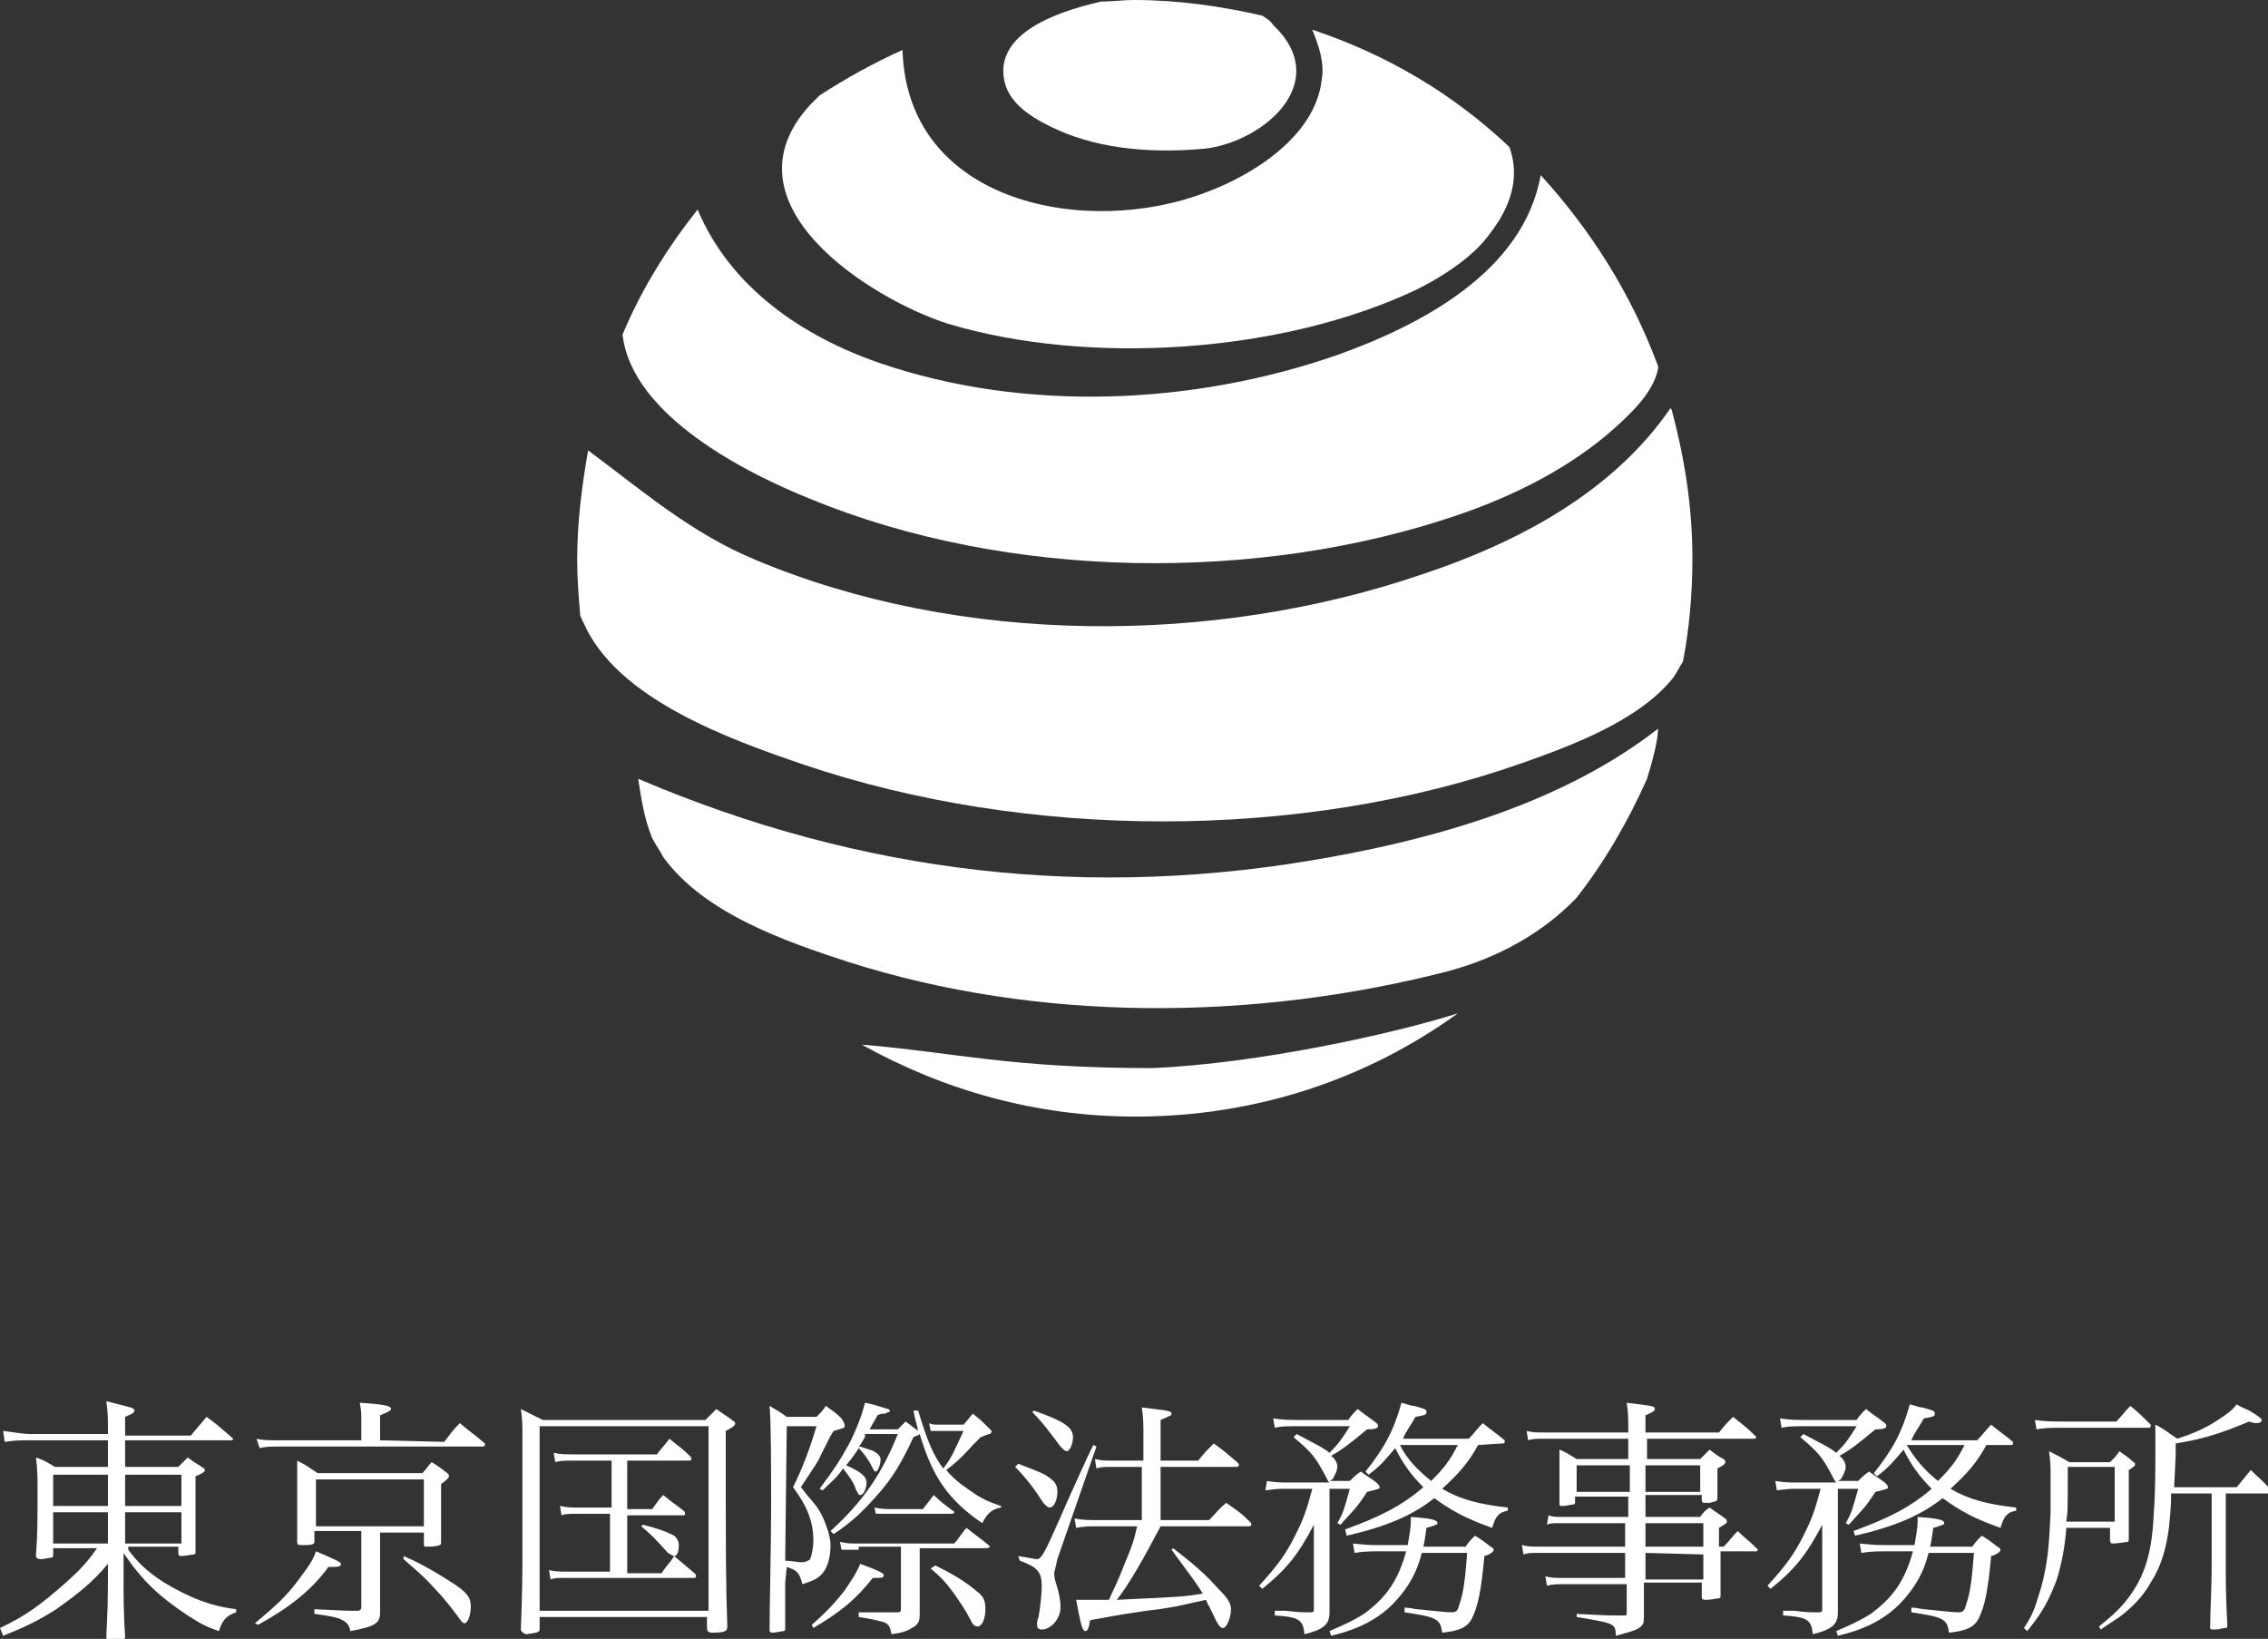
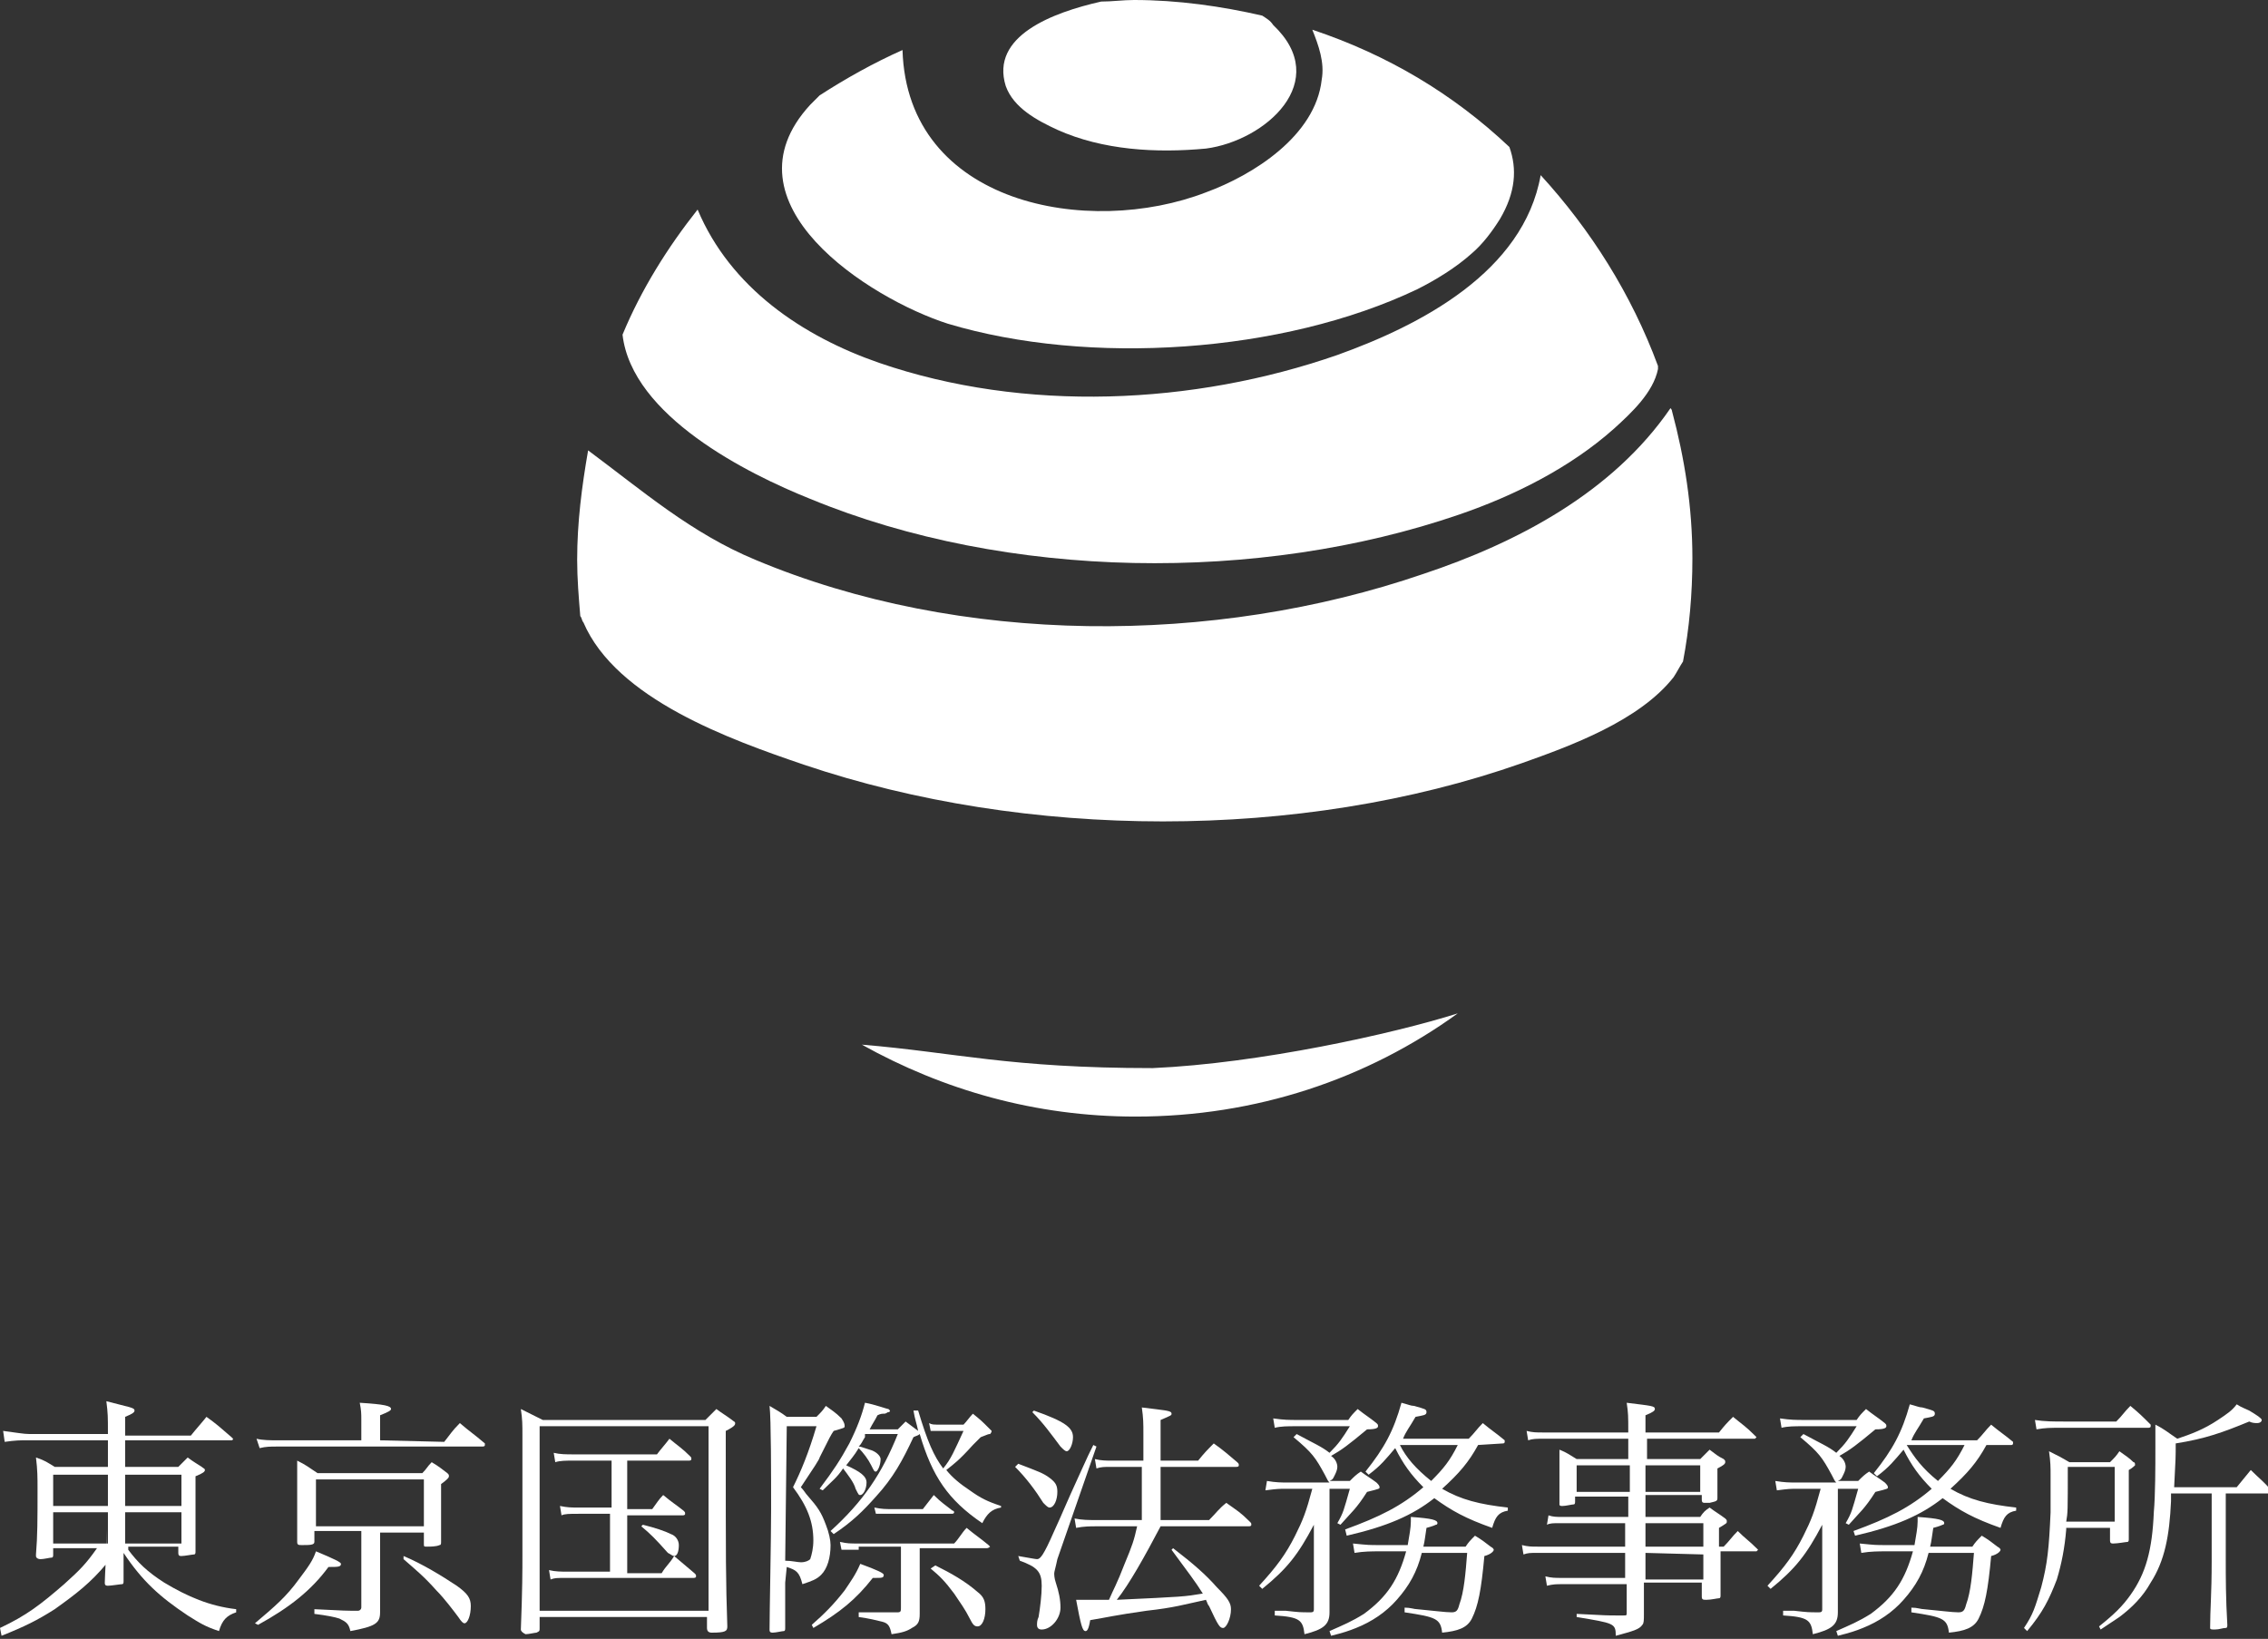
<svg xmlns="http://www.w3.org/2000/svg" version="1.1" id="レイヤー_1" x="0px" y="0px" viewBox="0 0 145 104.8" style="enable-background:new 0 0 145 104.8;" xml:space="preserve">
  <rect x="0" y="0" width="145" height="104.8" fill="#333333" stroke="none" />
  <style type="text/css">
	.st0{fill:#FFFFFF;}
</style>
  <g>
    <g>
      <path class="st0" d="M64.3,5.5c0.5,1.4,2,2.2,3.3,2.8c2.9,1.3,6.3,1.5,9.5,1.2c3.8-0.5,8.1-4.3,4.3-7.9C81.2,1.3,81,1.2,80.7,1    c-2.6-0.6-5.4-1-8.2-1c-0.7,0-1.4,0.1-2.1,0.1C67.3,0.8,63.3,2.3,64.3,5.5z" />
      <path class="st0" d="M60.6,20.7c9,2.7,21.4,1.9,30-2.2c1.2-0.6,2.5-1.4,3.5-2.3c0.7-0.6,1.3-1.4,1.8-2.2c1-1.7,1.1-3.2,0.6-4.6    C92.9,6,88.7,3.5,83.9,1.9c0.4,1,0.8,2.1,0.6,3.2c-0.4,3.6-4.4,6.1-7.4,7.2c-7.5,2.9-19.1,0.8-19.4-9.1C55.9,4,54.1,5,52.4,6.1    c-0.2,0.2-0.4,0.4-0.6,0.6C46,13,55.6,19.1,60.6,20.7z" />
      <path class="st0" d="M51.8,31.9c12.6,5.2,28.7,5.4,41.5,1c3.5-1.2,7.1-3,9.9-5.5c1.1-1,2.5-2.3,2.8-3.8c0-0.1,0-0.1,0-0.2    c-1.7-4.6-4.3-8.7-7.5-12.2c-1.1,6.2-7.7,9.6-13,11.5c-9.2,3.2-20,3.7-29.3,0.5c-4.9-1.7-9.5-4.8-11.6-9.8c-1.9,2.4-3.6,5.1-4.8,8    C40.4,26.6,47.8,30.3,51.8,31.9z" />
      <path class="st0" d="M51.4,48.9c14.2,4.8,31.7,4.9,45.9-0.1c3.1-1.1,7.5-2.7,9.7-5.5c0.2-0.3,0.4-0.7,0.6-1    c0.4-2.1,0.6-4.3,0.6-6.6c0-3.3-0.5-6.4-1.3-9.4c0-0.1-0.1-0.2-0.1-0.2c-3.7,5.4-9.8,8.6-15.8,10.6c-13.4,4.6-29.6,4.6-42.7-0.9    c-4.1-1.7-7.2-4.4-10.7-7c-0.4,2.3-0.7,4.6-0.7,7c0,1.2,0.1,2.4,0.2,3.6c0.1,0.1,0.1,0.3,0.2,0.4C39.4,44.7,46.7,47.3,51.4,48.9z" />
-       <path class="st0" d="M85.1,54.8c-15.3,2.8-30,1.1-44.3-5c0.2,1.3,0.4,2.6,0.9,3.8c0.2,0.4,0.5,0.8,0.7,1.2    c2.6,3.6,7.8,5.4,11.8,6.7c12.2,3.9,26,3.8,38.4,0.6c3.3-0.9,6.1-2.5,8.2-4.7c1.8-2.3,3.3-4.9,4.5-7.6c0.4-1.3,0.7-2.5,0.7-3.2    C100.1,51.2,92.3,53.5,85.1,54.8z" />
      <path class="st0" d="M55.1,66.8c5.2,2.9,11.1,4.6,17.5,4.6c7.7,0,14.8-2.4,20.6-6.6c-4.1,1.3-12.7,3.2-19.5,3.5    C64.5,68.3,61.1,67.3,55.1,66.8z" />
    </g>
    <g>
-       <path class="st0" d="M8.2,99.1c0.6,0.8,1.2,1.4,2.3,2.1c1.5,0.9,2.9,1.5,4.6,1.7v0.2c-0.6,0.2-0.9,0.5-1.1,1.2    c-0.9-0.3-1.2-0.5-2-1c-1.8-1.2-2.9-2.2-4.1-4v1.8c0,0.7,0,2.3,0.1,3.5c0,0.1,0,0.2-0.1,0.2s-0.7,0.1-0.9,0.1    c-0.2,0-0.2-0.1-0.2-0.2c0-0.4,0.1-1.6,0.1-3.4V100c-1,1.2-1.9,1.9-3.3,2.9c-1.1,0.7-1.9,1.1-3.4,1.7L0,104.1    c1.7-0.8,2.6-1.5,4.1-2.8c1-0.9,1.4-1.3,2.1-2.3H3.4v0.4c0,0.1,0,0.2-0.1,0.2s-0.5,0.1-0.7,0.1s-0.3-0.1-0.3-0.2v-0.1    c0.1-1.2,0.1-2.2,0.1-4.2c0-0.7,0-1.2-0.1-2c0.6,0.2,0.7,0.3,1.2,0.6h3.4v-1.7H1.7c-0.4,0-0.7,0-1.4,0.1l-0.1-0.7    c0.8,0.1,1.3,0.2,1.7,0.2h5v-0.1c0-1,0-1.2-0.1-2C8.3,90,8.6,90,8.6,90.2c0,0.1-0.1,0.2-0.6,0.4v1.2h4.2c0.4-0.5,0.6-0.7,1-1.2    c0.7,0.5,0.9,0.7,1.6,1.3l0.1,0.1c0,0.1-0.1,0.1-0.1,0.1H8v1.7h3.4c0.3-0.3,0.4-0.4,0.6-0.6c0.4,0.3,0.6,0.4,0.9,0.6    c0.1,0.1,0.2,0.1,0.2,0.2s-0.1,0.2-0.6,0.4c0,2.6,0,2.9,0,4.8c0,0.1,0,0.2-0.1,0.2s-0.6,0.1-0.8,0.1c-0.1,0-0.2,0-0.2-0.2v-0.4    H8.2V99.1z M6.9,94.3H3.4v2h3.5V94.3z M6.9,96.7H3.4v2h3.5V96.7z M11.5,94.3H8v2h3.6v-2H11.5z M11.5,96.7H8v2h3.6v-2H11.5z" />
+       <path class="st0" d="M8.2,99.1c0.6,0.8,1.2,1.4,2.3,2.1c1.5,0.9,2.9,1.5,4.6,1.7v0.2c-0.6,0.2-0.9,0.5-1.1,1.2    c-0.9-0.3-1.2-0.5-2-1c-1.8-1.2-2.9-2.2-4.1-4v1.8c0,0.1,0,0.2-0.1,0.2s-0.7,0.1-0.9,0.1    c-0.2,0-0.2-0.1-0.2-0.2c0-0.4,0.1-1.6,0.1-3.4V100c-1,1.2-1.9,1.9-3.3,2.9c-1.1,0.7-1.9,1.1-3.4,1.7L0,104.1    c1.7-0.8,2.6-1.5,4.1-2.8c1-0.9,1.4-1.3,2.1-2.3H3.4v0.4c0,0.1,0,0.2-0.1,0.2s-0.5,0.1-0.7,0.1s-0.3-0.1-0.3-0.2v-0.1    c0.1-1.2,0.1-2.2,0.1-4.2c0-0.7,0-1.2-0.1-2c0.6,0.2,0.7,0.3,1.2,0.6h3.4v-1.7H1.7c-0.4,0-0.7,0-1.4,0.1l-0.1-0.7    c0.8,0.1,1.3,0.2,1.7,0.2h5v-0.1c0-1,0-1.2-0.1-2C8.3,90,8.6,90,8.6,90.2c0,0.1-0.1,0.2-0.6,0.4v1.2h4.2c0.4-0.5,0.6-0.7,1-1.2    c0.7,0.5,0.9,0.7,1.6,1.3l0.1,0.1c0,0.1-0.1,0.1-0.1,0.1H8v1.7h3.4c0.3-0.3,0.4-0.4,0.6-0.6c0.4,0.3,0.6,0.4,0.9,0.6    c0.1,0.1,0.2,0.1,0.2,0.2s-0.1,0.2-0.6,0.4c0,2.6,0,2.9,0,4.8c0,0.1,0,0.2-0.1,0.2s-0.6,0.1-0.8,0.1c-0.1,0-0.2,0-0.2-0.2v-0.4    H8.2V99.1z M6.9,94.3H3.4v2h3.5V94.3z M6.9,96.7H3.4v2h3.5V96.7z M11.5,94.3H8v2h3.6v-2H11.5z M11.5,96.7H8v2h3.6v-2H11.5z" />
      <path class="st0" d="M16.3,103.8c1.3-1.1,2-1.7,2.8-2.8c0.6-0.8,0.9-1.2,1.1-1.8c1.2,0.5,1.6,0.7,1.6,0.8c0,0.2-0.2,0.2-0.8,0.2    c-1.1,1.5-2.5,2.6-4.5,3.7L16.3,103.8z M28.4,92.2c0.4-0.5,0.5-0.7,1-1.2c0.7,0.6,0.9,0.7,1.6,1.3v0.1c0,0.1-0.1,0.1-0.2,0.1H17.7    c-0.4,0-0.7,0-1.1,0.1L16.4,92c0.4,0.1,0.9,0.1,1.3,0.1h5.4v-1.3c0-0.4,0-0.6-0.1-1.1c1.6,0.1,2,0.2,2,0.4c0,0.1-0.2,0.2-0.7,0.4    v1.6L28.4,92.2L28.4,92.2z M24.3,100.6v1.2v1.1c0,0,0,0.1,0,0.2c0,0.7-0.3,0.9-1.9,1.2c-0.1-0.5-0.3-0.6-0.7-0.8    c-0.3-0.1-0.8-0.2-1.6-0.3v-0.3c2,0.1,2,0.1,2.8,0.1l0,0c0.1,0,0.2-0.1,0.2-0.2v-4.9h-3v0.7c0,0.2-0.3,0.2-0.8,0.2    c-0.2,0-0.3,0-0.3-0.2c0-1.2,0-1.7,0-2.9c0-1.3,0-1.7,0-2.3c0.6,0.3,0.7,0.4,1.3,0.8H27c0.3-0.3,0.3-0.4,0.6-0.7    c0.5,0.3,0.6,0.4,1,0.7c0.1,0.1,0.1,0.1,0.1,0.2s-0.1,0.2-0.5,0.5c0,1.8,0,2.3,0,3.7c0,0.1,0,0.2-0.1,0.2    c-0.2,0.1-0.6,0.1-0.8,0.1c-0.2,0-0.2,0-0.2-0.2V98h-2.8C24.3,98,24.3,100.6,24.3,100.6z M20.2,97.6h6.9v-3h-6.9V97.6z M25.8,99.5    c1.2,0.5,2.5,1.3,3.4,1.9c0.7,0.5,0.9,0.8,0.9,1.3c0,0.6-0.2,1.1-0.4,1.1c-0.1,0-0.2-0.1-0.4-0.4c-0.3-0.4-0.9-1.2-1.4-1.7    c-0.8-0.9-1.3-1.3-2.1-2V99.5z" />
      <path class="st0" d="M33.3,104.2c0.1-2.6,0.1-3.7,0.1-4.9c0-0.4,0-3.5,0-7.4c0-0.9,0-1.1-0.1-1.8c0.6,0.3,0.8,0.4,1.4,0.7h10.4    c0.3-0.3,0.4-0.4,0.7-0.7c0.4,0.3,0.6,0.4,1,0.7c0.1,0.1,0.2,0.1,0.2,0.2s0,0.2-0.6,0.5c0,8.8,0,9.4,0.1,12.5c0,0.3-0.1,0.4-1,0.4    c-0.2,0-0.3-0.1-0.3-0.3v-0.7H34.5v0.7c0,0.2,0,0.2-0.2,0.3c-0.1,0-0.5,0.1-0.7,0.1C33.4,104.4,33.3,104.3,33.3,104.2L33.3,104.2z     M34.5,103h10.8V91.2H34.5V103z M40.2,96.5h1.5c0.3-0.4,0.4-0.6,0.7-0.9c0.6,0.5,0.8,0.6,1.3,1c0.1,0.1,0.1,0.1,0.1,0.2    s-0.1,0.1-0.2,0.1h-3.5v3.7h2.2c0.3-0.5,0.5-0.6,0.8-1.1c0.6,0.5,0.7,0.6,1.3,1.1c0.1,0.1,0.1,0.1,0.1,0.2s-0.1,0.1-0.2,0.1h-8    c-0.8,0-0.8,0-1.1,0.1l-0.1-0.6c0.4,0.1,0.8,0.1,1.2,0.1H39v-3.7h-2c-0.6,0-0.9,0-1.1,0.1l-0.1-0.6c0.5,0.1,0.7,0.1,1.2,0.1h2.1    v-3h-2.5c-0.4,0-0.8,0-1.1,0.1l-0.1-0.6c0.4,0.1,0.8,0.1,1.3,0.1H42c0.3-0.4,0.5-0.6,0.8-1c0.6,0.5,0.8,0.6,1.3,1.1    c0.1,0.1,0.1,0.1,0.1,0.2s-0.1,0.1-0.2,0.1h-3.9v3.1H40.2z M41.1,97.5c0.8,0.2,1.4,0.4,1.8,0.6c0.3,0.1,0.5,0.4,0.5,0.7    c0,0.4-0.1,0.7-0.3,0.7c-0.1,0-0.2-0.1-0.4-0.2c-0.8-0.9-1.1-1.2-1.7-1.7L41.1,97.5z" />
      <path class="st0" d="M50.2,101.2c0,0.9,0,0.9,0,2.2c0,0.1,0,0.3,0,0.3c0,0.1,0,0.2,0,0.4c0,0.1,0,0.2-0.1,0.2s-0.5,0.1-0.7,0.1    s-0.2-0.1-0.2-0.2c0-1.1,0.1-5.8,0.1-7.7c0-2.1,0-5.8-0.1-6.6c0.5,0.3,0.7,0.4,1.1,0.7h1.9c0.3-0.3,0.4-0.4,0.6-0.7    c0.4,0.3,0.6,0.4,1,0.8C54,91,54,91.1,54,91.2s0,0.1-0.7,0.3c-0.2,0.3-0.2,0.3-0.9,1.7c0,0.1-0.4,0.7-1.2,1.9    c0.2,0.2,0.3,0.4,0.4,0.5c0.7,0.8,0.9,1.1,1.2,1.9c0.2,0.5,0.3,1,0.3,1.3c0,0.8-0.2,1.5-0.6,1.9c-0.3,0.3-0.6,0.4-1.2,0.6    c-0.2-0.8-0.4-0.9-1-1.1L50.2,101.2L50.2,101.2z M50.2,99.8c0.4,0,0.8,0.1,1,0.1c0.3,0,0.5-0.1,0.6-0.2c0.1-0.3,0.2-0.7,0.2-1.2    c0-1.2-0.4-2.2-1.3-3.4c0.5-1,1-2.2,1.5-3.9h-1.9L50.2,99.8L50.2,99.8z M51.9,103.9c0.8-0.7,1.4-1.3,2.1-2.2c0.4-0.6,0.7-1,1-1.7    c1.1,0.4,1.5,0.6,1.5,0.7c0,0.2-0.1,0.2-0.6,0.2h-0.1c-1.1,1.4-2.1,2.2-3.8,3.2L51.9,103.9z M55.3,91.9c-0.2,0.3-0.2,0.4-0.4,0.6    c0.1,0,0.1,0,0.7,0.2c0.4,0.1,0.7,0.4,0.7,0.6c0,0.4-0.2,0.8-0.3,0.8s-0.1,0-0.3-0.4s-0.5-0.8-0.8-1.1c-0.3,0.5-0.5,0.7-0.8,1.1    c0.9,0.4,1.3,0.7,1.3,1.1s-0.2,0.8-0.4,0.8c-0.1,0-0.1,0-0.3-0.4c-0.1-0.4-0.5-0.9-0.8-1.3c-0.4,0.6-0.7,0.8-1.3,1.4l-0.2-0.1    c0.9-1.2,1.3-1.8,1.9-2.9c0.5-1,0.8-1.8,1-2.6c0.6,0.1,1.4,0.4,1.5,0.4l0.1,0.1c0,0,0,0.1-0.1,0.1s-0.1,0.1-0.3,0.1    c-0.1,0-0.2,0-0.4,0.1c-0.2,0.4-0.3,0.5-0.5,0.9h1.8c0.2-0.2,0.3-0.3,0.5-0.5c0.4,0.3,0.4,0.3,0.8,0.6c-0.1-0.5-0.2-0.7-0.3-1.3    h0.3c0.6,2,1,2.9,1.6,3.7c0.5-0.6,0.7-1.1,1.3-2.4h-1.3c-0.4,0-0.5,0-0.8,0L59.4,91c0.2,0.1,0.2,0.1,0.9,0.1h1.3    c0.2-0.2,0.4-0.5,0.6-0.7c0.5,0.4,0.6,0.5,1,0.9c0.1,0.1,0.2,0.2,0.2,0.2s0,0.1-0.1,0.2c-0.1,0-0.1,0-0.6,0.2    c-0.2,0.2-0.4,0.4-0.5,0.5c-0.9,1-1.2,1.2-1.7,1.6c0.4,0.5,0.9,0.9,1.5,1.3c0.7,0.5,1.1,0.7,2,1v0.1c-0.6,0.1-0.9,0.4-1.2,1    c-2.2-1.5-3.2-3-4-5.7c-0.1,0.1-0.2,0.1-0.4,0.2c-0.7,1.5-1.3,2.6-2.4,3.8c-0.8,0.9-1.5,1.6-2.7,2.4l-0.2-0.2    c2.1-1.9,3.3-3.7,4.3-6.2h-2.1V91.9z M54.9,99.1c-0.6,0-0.6,0-1.1,0l-0.1-0.5c0.5,0.1,0.6,0.1,1.2,0.1H61c0.3-0.3,0.5-0.7,0.8-1    c0.6,0.5,0.8,0.6,1.4,1.1l0.1,0.1c0,0-0.1,0.1-0.2,0.1h-4.3v4.2c0,0.5-0.1,0.7-0.5,0.9c-0.3,0.2-0.6,0.3-1.3,0.4    c-0.1-0.5-0.2-0.7-0.6-0.8c-0.4-0.1-0.8-0.2-1.5-0.3v-0.3c0.5,0,0.5,0,1.4,0c0.3,0,0.5,0,0.6,0s0.2,0,0.2,0c0.1,0,0.2,0,0.3,0    c0.2,0,0.2-0.1,0.2-0.3v-3.9h-2.7V99.1z M55.9,96.4c0.5,0.1,0.7,0.1,1.2,0.1H59c0.3-0.4,0.4-0.5,0.7-0.9c0.5,0.5,0.7,0.6,1.2,1    c0.1,0,0.1,0.1,0.1,0.1c0,0.1-0.1,0.1-0.2,0.1h-3.7c-0.2,0-0.5,0-1.1,0L55.9,96.4z M59.8,100.1c1,0.5,1.9,1,2.7,1.7    c0.4,0.3,0.5,0.6,0.5,1.1c0,0.6-0.2,1.1-0.5,1.1c-0.2,0-0.3-0.1-0.5-0.5c-0.3-0.6-0.6-1-1-1.6c-0.6-0.8-0.9-1.1-1.5-1.6    L59.8,100.1z" />
      <path class="st0" d="M65.1,93.6c1.3,0.5,1.6,0.6,2,0.9s0.5,0.5,0.5,0.9c0,0.5-0.2,1-0.5,1c-0.1,0-0.2-0.1-0.4-0.3    c-0.5-0.8-1.1-1.6-1.8-2.3L65.1,93.6z M65.1,99.5c0.6,0.1,1.1,0.2,1.2,0.2c0.2,0,0.4-0.2,1.1-1.8c0.6-1.3,0.6-1.4,1.7-3.8    c0.5-1.1,0.5-1.1,0.8-1.7l0.2,0.1l-2.5,7.2c-0.1,0.5-0.2,0.8-0.2,0.9s0,0.3,0.1,0.6c0.2,0.6,0.3,1.1,0.3,1.6    c0,0.7-0.6,1.4-1.2,1.4c-0.2,0-0.3-0.1-0.3-0.3c0-0.1,0-0.3,0.1-0.5c0.1-0.6,0.2-1.4,0.2-2c0-0.9-0.3-1.2-1.4-1.6L65.1,99.5z     M66.1,90.2c2,0.7,2.5,1.1,2.5,1.7c0,0.4-0.2,0.9-0.4,0.9c-0.1,0-0.2-0.1-0.4-0.3c-0.6-0.8-1.1-1.5-1.8-2.2L66.1,90.2z M77.3,97.2    c0.5-0.5,0.6-0.7,1.1-1.1c0.7,0.5,0.9,0.6,1.5,1.2c0.1,0.1,0.1,0.1,0.1,0.2s-0.1,0.1-0.2,0.1h-5.6c-1,1.9-2,3.7-2.8,4.7    c4.3-0.2,4.3-0.2,5.5-0.4c-0.5-0.8-0.9-1.3-2-2.8L75,99c1.3,1,2.1,1.7,2.8,2.5c0.7,0.7,0.9,1,0.9,1.4c0,0.6-0.3,1.2-0.5,1.2    s-0.3-0.1-0.9-1.4c-0.1-0.1-0.1-0.2-0.2-0.4c-1.4,0.3-2,0.5-3.8,0.7c-2.1,0.3-2.4,0.4-3.6,0.6c-0.1,0.6-0.2,0.7-0.3,0.7    c-0.2,0-0.3-0.4-0.6-2c0.6,0,0.6,0,0.7,0c0.3,0,0.3,0,1.4,0c0.3-0.7,0.5-1,1-2.3c0.5-1.2,0.6-1.5,0.8-2.4h-2.6    c-0.4,0-0.8,0-1.3,0.1l-0.1-0.6c0.5,0.1,0.9,0.1,1.4,0.1H73v-3.4h-2c-0.4,0-0.6,0-0.9,0.1L70,93.3c0.4,0.1,0.7,0.1,1.1,0.1h2v-1.7    c0-0.7,0-1-0.1-1.7c1.6,0.2,1.9,0.2,1.9,0.4c0,0.1,0,0.1-0.7,0.4v2.6h2.4c0.4-0.5,0.6-0.7,1-1.1c0.7,0.5,0.9,0.7,1.5,1.2    c0.1,0.1,0.1,0.1,0.1,0.2s-0.1,0.1-0.2,0.1h-4.8v3.4L77.3,97.2L77.3,97.2z" />
      <path class="st0" d="M86.2,90.8c0.2-0.3,0.3-0.4,0.6-0.7c0.5,0.4,0.7,0.5,1.2,0.9c0.1,0.1,0.1,0.1,0.1,0.2s-0.1,0.2-0.7,0.2    c-1.2,1-1.6,1.3-2.3,1.7c0.3,0.2,0.4,0.5,0.4,0.7s-0.1,0.4-0.2,0.6s-0.1,0.2-0.3,0.3h1.3c0.3-0.3,0.4-0.4,0.7-0.6    c0.4,0.3,0.6,0.4,1,0.7c0.1,0.1,0.2,0.2,0.2,0.3l0,0c0,0.1,0,0.1-0.8,0.3c-0.7,1.1-1,1.3-1.7,2.1l-0.2-0.1    c0.4-0.7,0.4-0.8,0.8-2.2H85v4c0,2.3,0,3.6,0,3.9c0,0.8-0.4,1.1-1.6,1.4c-0.1-0.9-0.3-1.1-1.9-1.2V103c0.3,0,0.5,0,0.7,0    c0.9,0.1,0.9,0.1,1.6,0.1c0.2,0,0.2-0.1,0.2-0.2v-5.4c-1,1.9-1.7,2.8-3.3,4.1l-0.2-0.2c1.1-1.2,1.7-2,2.3-3.2c0.5-1,0.7-1.5,1.1-3    h-1.6c-0.6,0-0.6,0-1.4,0.1l0.1-0.6c0.6,0.1,0.9,0.1,1.4,0.1H85c-0.1-0.1-0.1-0.1-0.3-0.5c-0.6-1.1-0.8-1.4-2-2.4l0.2-0.2    c1.1,0.6,1.6,0.8,2.1,1.2c0.6-0.6,0.8-0.9,1.3-1.7h-3.4c-0.6,0-1,0-1.4,0.1l-0.1-0.6c0.7,0.1,1,0.1,1.6,0.1    C83,90.8,86.2,90.8,86.2,90.8z M90,98.8c0.1-0.6,0.2-1.1,0.2-1.5c0,0,0-0.2,0-0.3c1.4,0.1,1.7,0.2,1.7,0.4c0,0,0,0.1-0.1,0.1    c0,0-0.2,0.1-0.6,0.2c-0.1,0.6-0.1,0.8-0.2,1.2h2.7c0.2-0.3,0.3-0.4,0.6-0.7c0.5,0.3,0.6,0.4,1,0.7c0.2,0.1,0.2,0.2,0.2,0.2    c0,0.1-0.2,0.3-0.6,0.4c-0.2,2.2-0.4,3.2-0.8,4c-0.3,0.6-0.9,0.8-1.9,0.9c-0.1-0.9-0.4-1-2.4-1.3v-0.3c0.4,0,0.6,0.1,0.8,0.1    c1.1,0.1,1.8,0.2,2.2,0.2c0.3,0,0.4-0.1,0.5-0.5c0.3-0.8,0.4-2,0.5-3.3h-2.9c-0.3,1.2-0.8,2.1-1.6,3c-0.7,0.8-1.6,1.4-2.6,1.8    c-0.5,0.2-0.8,0.3-1.6,0.5l-0.1-0.3c0.9-0.4,1.4-0.6,2.2-1.1c1.5-1.1,2.2-2.2,2.7-4h-1.7c-0.5,0-1,0-1.6,0.1l-0.1-0.6    c1,0.1,1,0.1,1.7,0.1L90,98.8L90,98.8z M94.5,92.4c-0.6,1.1-1.2,1.8-2.3,2.8c1.2,0.7,2.4,1,4.2,1.2v0.2c-0.6,0.1-0.8,0.4-1,1.1    c-1.7-0.6-2.6-1.1-3.7-1.9c-1.4,1.1-3,1.8-5.6,2.4L86,97.8c2.2-0.8,3.6-1.5,5-2.7c-0.8-0.8-1.3-1.5-1.8-2.5    c-0.6,0.7-0.9,1.1-1.7,1.7l-0.2-0.2c1.2-1.5,1.8-2.6,2.3-4.4c0.4,0.1,0.6,0.2,0.8,0.2c0.7,0.2,0.8,0.2,0.8,0.4s-0.2,0.2-0.7,0.3    c-0.4,0.7-0.6,0.9-0.8,1.4h4.2c0.4-0.4,0.5-0.6,0.9-1c0.6,0.5,0.8,0.6,1.4,1.1v0.1c0,0.1-0.1,0.1-0.1,0.1L94.5,92.4L94.5,92.4z     M91.5,94.7c0.8-0.8,1.2-1.3,1.7-2.3h-3.7C89.9,93.2,90.5,93.9,91.5,94.7z" />
      <path class="st0" d="M105.2,95.7V97h3.5c0.2-0.3,0.3-0.4,0.6-0.6c0.4,0.3,0.6,0.4,1,0.7c0.1,0.1,0.1,0.1,0.1,0.2s0,0.1-0.5,0.4    v1.2h0.3c0.4-0.4,0.5-0.6,0.9-1c0.5,0.5,0.7,0.6,1.2,1.1c0.1,0.1,0.1,0.1,0.1,0.1l-0.1,0.1H110c0,1.5,0,2.4,0,2.8    c0,0.1,0,0.2-0.1,0.2s-0.5,0.1-0.8,0.1c-0.2,0-0.3,0-0.3-0.2l0,0v-0.9h-3.7c0,0.2,0,0.2,0,0.8v1.2c0,0.4,0,0.6-0.1,0.7    c-0.2,0.3-0.6,0.4-1.7,0.7c0-0.8-0.1-0.8-2.5-1.2v-0.2c1.9,0.1,2,0.1,2.5,0.1c0.1,0,0.3,0,0.5,0s0.2,0,0.2-0.2v-1.8h-4.1    c-0.4,0-0.6,0-1,0.1l-0.1-0.6c0.4,0.1,0.6,0.1,1.1,0.1h4v-1.6h-5.6c-0.5,0-0.6,0-0.9,0.1l-0.1-0.6c0.4,0.1,0.6,0.1,1,0.1h5.6v-1.5    h-4.2c-0.4,0-0.6,0-0.8,0.1l0.1-0.6c0.3,0.1,0.5,0.1,0.9,0.1h4.2v-1.3h-3.4V96l0,0c0,0.1,0,0.2-0.1,0.2s-0.5,0.1-0.7,0.1    c-0.1,0-0.2,0-0.2-0.1c0-1,0-1.5,0-2.4c0-0.5,0-0.7,0-1.1c0.5,0.2,0.6,0.3,1.1,0.6h3.3v-0.8c0-0.2,0-0.3,0-0.5h-5.4    c-0.5,0-0.7,0-1,0.1l-0.1-0.6c0.4,0.1,0.6,0.1,1.1,0.1h5.4c0-1.1,0-1.2-0.1-1.9c1.6,0.2,1.8,0.2,1.8,0.4c0,0.1-0.1,0.2-0.6,0.4    v1.1h4.7c0.4-0.5,0.5-0.6,0.9-1c0.6,0.5,0.8,0.6,1.4,1.2l0.1,0.1l-0.1,0.1h-6.9v1.3h3.4c0.2-0.2,0.3-0.3,0.6-0.6    c0.4,0.3,0.5,0.4,0.9,0.6c0.1,0.1,0.1,0.1,0.1,0.2s-0.1,0.2-0.5,0.4c0,1.2,0,1.2,0,1.9c0,0.2-0.1,0.2-0.5,0.3c-0.1,0-0.2,0-0.3,0    l0,0c-0.1,0-0.2,0-0.2-0.2v-0.3h-3.6V95.7z M104.2,93.7h-3.4v1.7h3.4V93.7z M108.7,93.7h-3.5v1.7h3.5V93.7z M108.9,97.4h-3.7v1.5    h3.7V97.4z M105.2,99.3v1.1v0.6h3.7v-1.6L105.2,99.3L105.2,99.3z" />
      <path class="st0" d="M118.7,90.8c0.2-0.3,0.3-0.4,0.6-0.7c0.5,0.4,0.7,0.5,1.2,0.9c0.1,0.1,0.1,0.1,0.1,0.2s-0.1,0.2-0.7,0.2    c-1.2,1-1.6,1.3-2.3,1.7c0.3,0.2,0.4,0.5,0.4,0.7s-0.1,0.4-0.2,0.6s-0.1,0.2-0.3,0.3h1.3c0.3-0.3,0.4-0.4,0.7-0.6    c0.4,0.3,0.6,0.4,1,0.7c0.1,0.1,0.2,0.2,0.2,0.3l0,0c0,0.1,0,0.1-0.8,0.3c-0.7,1.1-1,1.3-1.7,2.1l-0.2-0.1    c0.4-0.7,0.4-0.8,0.8-2.2h-1.3v4c0,2.3,0,3.6,0,3.9c0,0.8-0.4,1.1-1.6,1.4c-0.1-0.9-0.3-1.1-1.9-1.2V103c0.3,0,0.5,0,0.7,0    c0.9,0.1,0.9,0.1,1.6,0.1c0.2,0,0.2-0.1,0.2-0.2v-5.4c-1,1.9-1.7,2.8-3.3,4.1l-0.2-0.2c1.1-1.2,1.7-2,2.3-3.2c0.5-1,0.7-1.5,1.1-3    H115c-0.6,0-0.6,0-1.4,0.1l-0.1-0.6c0.6,0.1,0.9,0.1,1.4,0.1h2.5c-0.1-0.1-0.1-0.1-0.3-0.5c-0.6-1.1-0.8-1.4-2-2.4l0.2-0.2    c1.1,0.6,1.6,0.8,2.1,1.2c0.6-0.6,0.8-0.9,1.3-1.7h-3.4c-0.6,0-1,0-1.4,0.1l-0.1-0.6c0.7,0.1,1,0.1,1.6,0.1    C115.4,90.8,118.7,90.8,118.7,90.8z M122.4,98.8c0.1-0.6,0.2-1.1,0.2-1.5c0,0,0-0.2,0-0.3c1.4,0.1,1.7,0.2,1.7,0.4    c0,0,0,0.1-0.1,0.1c0,0-0.2,0.1-0.6,0.2c-0.1,0.6-0.1,0.8-0.2,1.2h2.7c0.2-0.3,0.3-0.4,0.6-0.7c0.5,0.3,0.6,0.4,1,0.7    c0.2,0.1,0.2,0.2,0.2,0.2c0,0.1-0.2,0.3-0.6,0.4c-0.2,2.2-0.4,3.2-0.8,4c-0.3,0.6-0.9,0.8-1.9,0.9c-0.1-0.9-0.4-1-2.4-1.3v-0.3    c0.4,0,0.6,0.1,0.8,0.1c1.1,0.1,1.8,0.2,2.2,0.2c0.3,0,0.4-0.1,0.5-0.5c0.3-0.8,0.4-2,0.5-3.3h-2.9c-0.3,1.2-0.8,2.1-1.6,3    c-0.7,0.8-1.6,1.4-2.6,1.8c-0.5,0.2-0.8,0.3-1.6,0.5l-0.1-0.3c0.9-0.4,1.4-0.6,2.2-1.1c1.5-1.1,2.2-2.2,2.7-4h-1.7    c-0.5,0-1,0-1.6,0.1l-0.1-0.6c1,0.1,1,0.1,1.7,0.1L122.4,98.8L122.4,98.8z M127,92.4c-0.6,1.1-1.2,1.8-2.3,2.8    c1.2,0.7,2.4,1,4.2,1.2v0.2c-0.6,0.1-0.8,0.4-1,1.1c-1.7-0.6-2.6-1.1-3.7-1.9c-1.4,1.1-3,1.8-5.6,2.4l-0.1-0.3    c2.2-0.8,3.6-1.5,5-2.7c-0.8-0.8-1.3-1.5-1.8-2.5c-0.6,0.7-0.9,1.1-1.7,1.7l-0.2-0.2c1.2-1.5,1.8-2.6,2.3-4.4    c0.4,0.1,0.6,0.2,0.8,0.2c0.7,0.2,0.8,0.2,0.8,0.4s-0.2,0.2-0.7,0.3c-0.4,0.7-0.6,0.9-0.8,1.4h4.2c0.4-0.4,0.5-0.6,0.9-1    c0.6,0.5,0.8,0.6,1.4,1.1v0.1c0,0.1-0.1,0.1-0.1,0.1S127,92.4,127,92.4z M123.9,94.7c0.8-0.8,1.2-1.3,1.7-2.3h-3.7    C122.4,93.2,122.9,93.9,123.9,94.7z" />
      <path class="st0" d="M132.1,97.8c-0.1,1.2-0.3,2.2-0.6,3.2c-0.5,1.3-0.9,2.1-1.9,3.3l-0.2-0.2c0.6-0.9,0.7-1.3,1.1-2.6    c0.4-1.5,0.5-2.5,0.6-4.8c0-1.2,0-1.5,0-2.3c0-0.6,0-0.9-0.1-1.6c0.6,0.3,0.8,0.4,1.3,0.7h2.6c0.3-0.3,0.4-0.4,0.6-0.7    c0.4,0.3,0.6,0.4,0.9,0.7c0.1,0,0.1,0.1,0.1,0.2c0,0-0.2,0.2-0.4,0.3c0,0.3,0,0.5,0,0.7c0,0.3,0,1,0,1.8c0,1.1,0,1.1,0,1.9    c0,0.1,0,0.2-0.1,0.2s-0.6,0.1-0.9,0.1c-0.1,0-0.2,0-0.2-0.2v-0.8h-2.8V97.8z M130.1,90.8c0.6,0.1,1.2,0.1,1.9,0.1h3.3    c0.4-0.4,0.5-0.6,0.9-1c0.6,0.5,0.7,0.6,1.3,1.2c0,0.1,0,0.1,0,0.1c0,0.1-0.1,0.1-0.2,0.1h-5.4c-0.9,0-1.1,0-1.7,0.1L130.1,90.8z     M135.2,93.8h-3c0,2.9,0,2.9-0.1,3.5h3.1V93.8z M138.8,95.5c0,0.2,0,0.4,0,0.5c-0.1,2.2-0.4,3.8-1.3,5.2c-0.5,0.9-1.2,1.6-2,2.2    c-0.3,0.2-0.6,0.4-1.2,0.8l-0.1-0.2c1-0.8,1.5-1.3,2-2c1-1.4,1.4-2.9,1.5-5.3c0.1-1.1,0.1-3,0.1-4.1c0-0.6,0-0.8,0-1.5    c0.6,0.3,0.8,0.5,1.4,0.9c0.9-0.3,1.7-0.6,2.6-1.2c0.6-0.4,0.9-0.6,1.2-1c0.3,0.2,0.6,0.3,0.8,0.4c0.5,0.3,0.8,0.5,0.8,0.6    s-0.1,0.2-0.3,0.2c-0.1,0-0.3,0-0.5-0.1c-1.7,0.7-2.8,1.1-4.7,1.4c0,0.9,0,0.9-0.1,2.8h4c0.4-0.5,0.5-0.6,0.9-1.1    c0.6,0.6,0.8,0.7,1.3,1.3c0.1,0.1,0.1,0.1,0.1,0.1s-0.1,0.1-0.2,0.1h-2.8v4.2c0,1.2,0,2.5,0.1,4.2c0,0.1,0,0.2-0.1,0.2    c-0.2,0-0.4,0.1-0.7,0.1c-0.2,0-0.3,0-0.3-0.1c0-1.2,0.1-2.1,0.1-4.3v-4.3C141.4,95.5,138.8,95.5,138.8,95.5z" />
    </g>
  </g>
</svg>